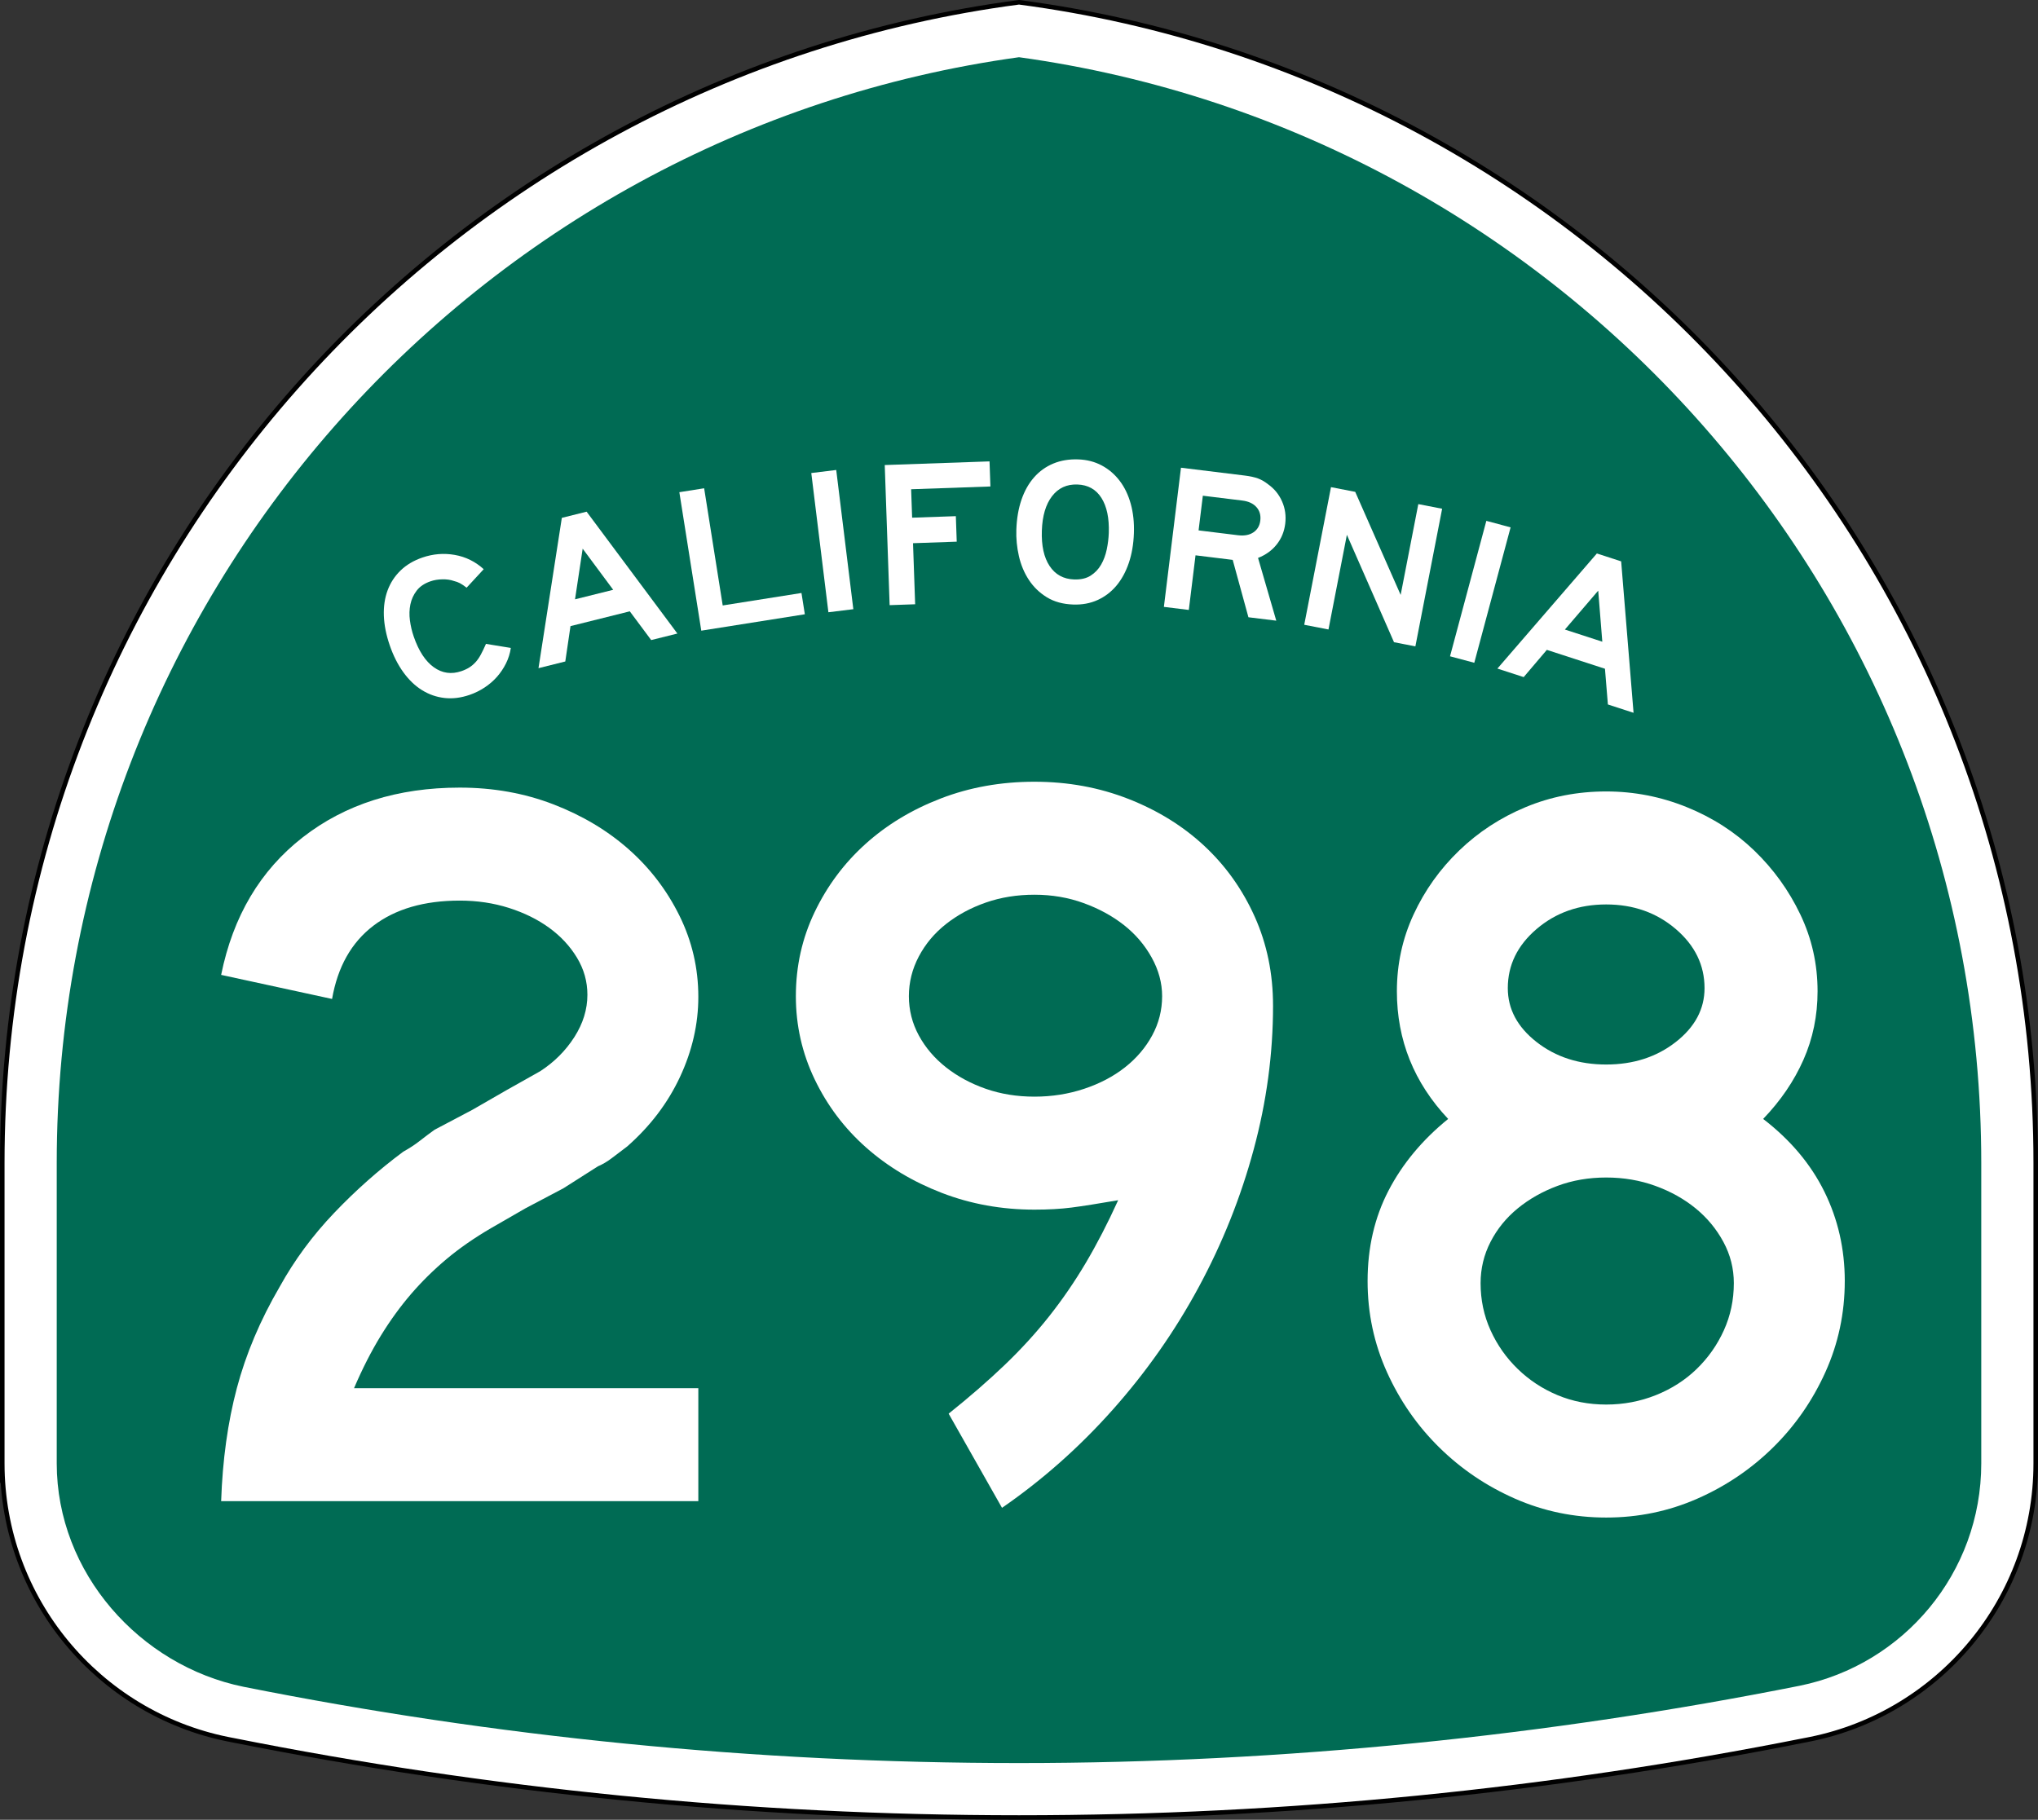
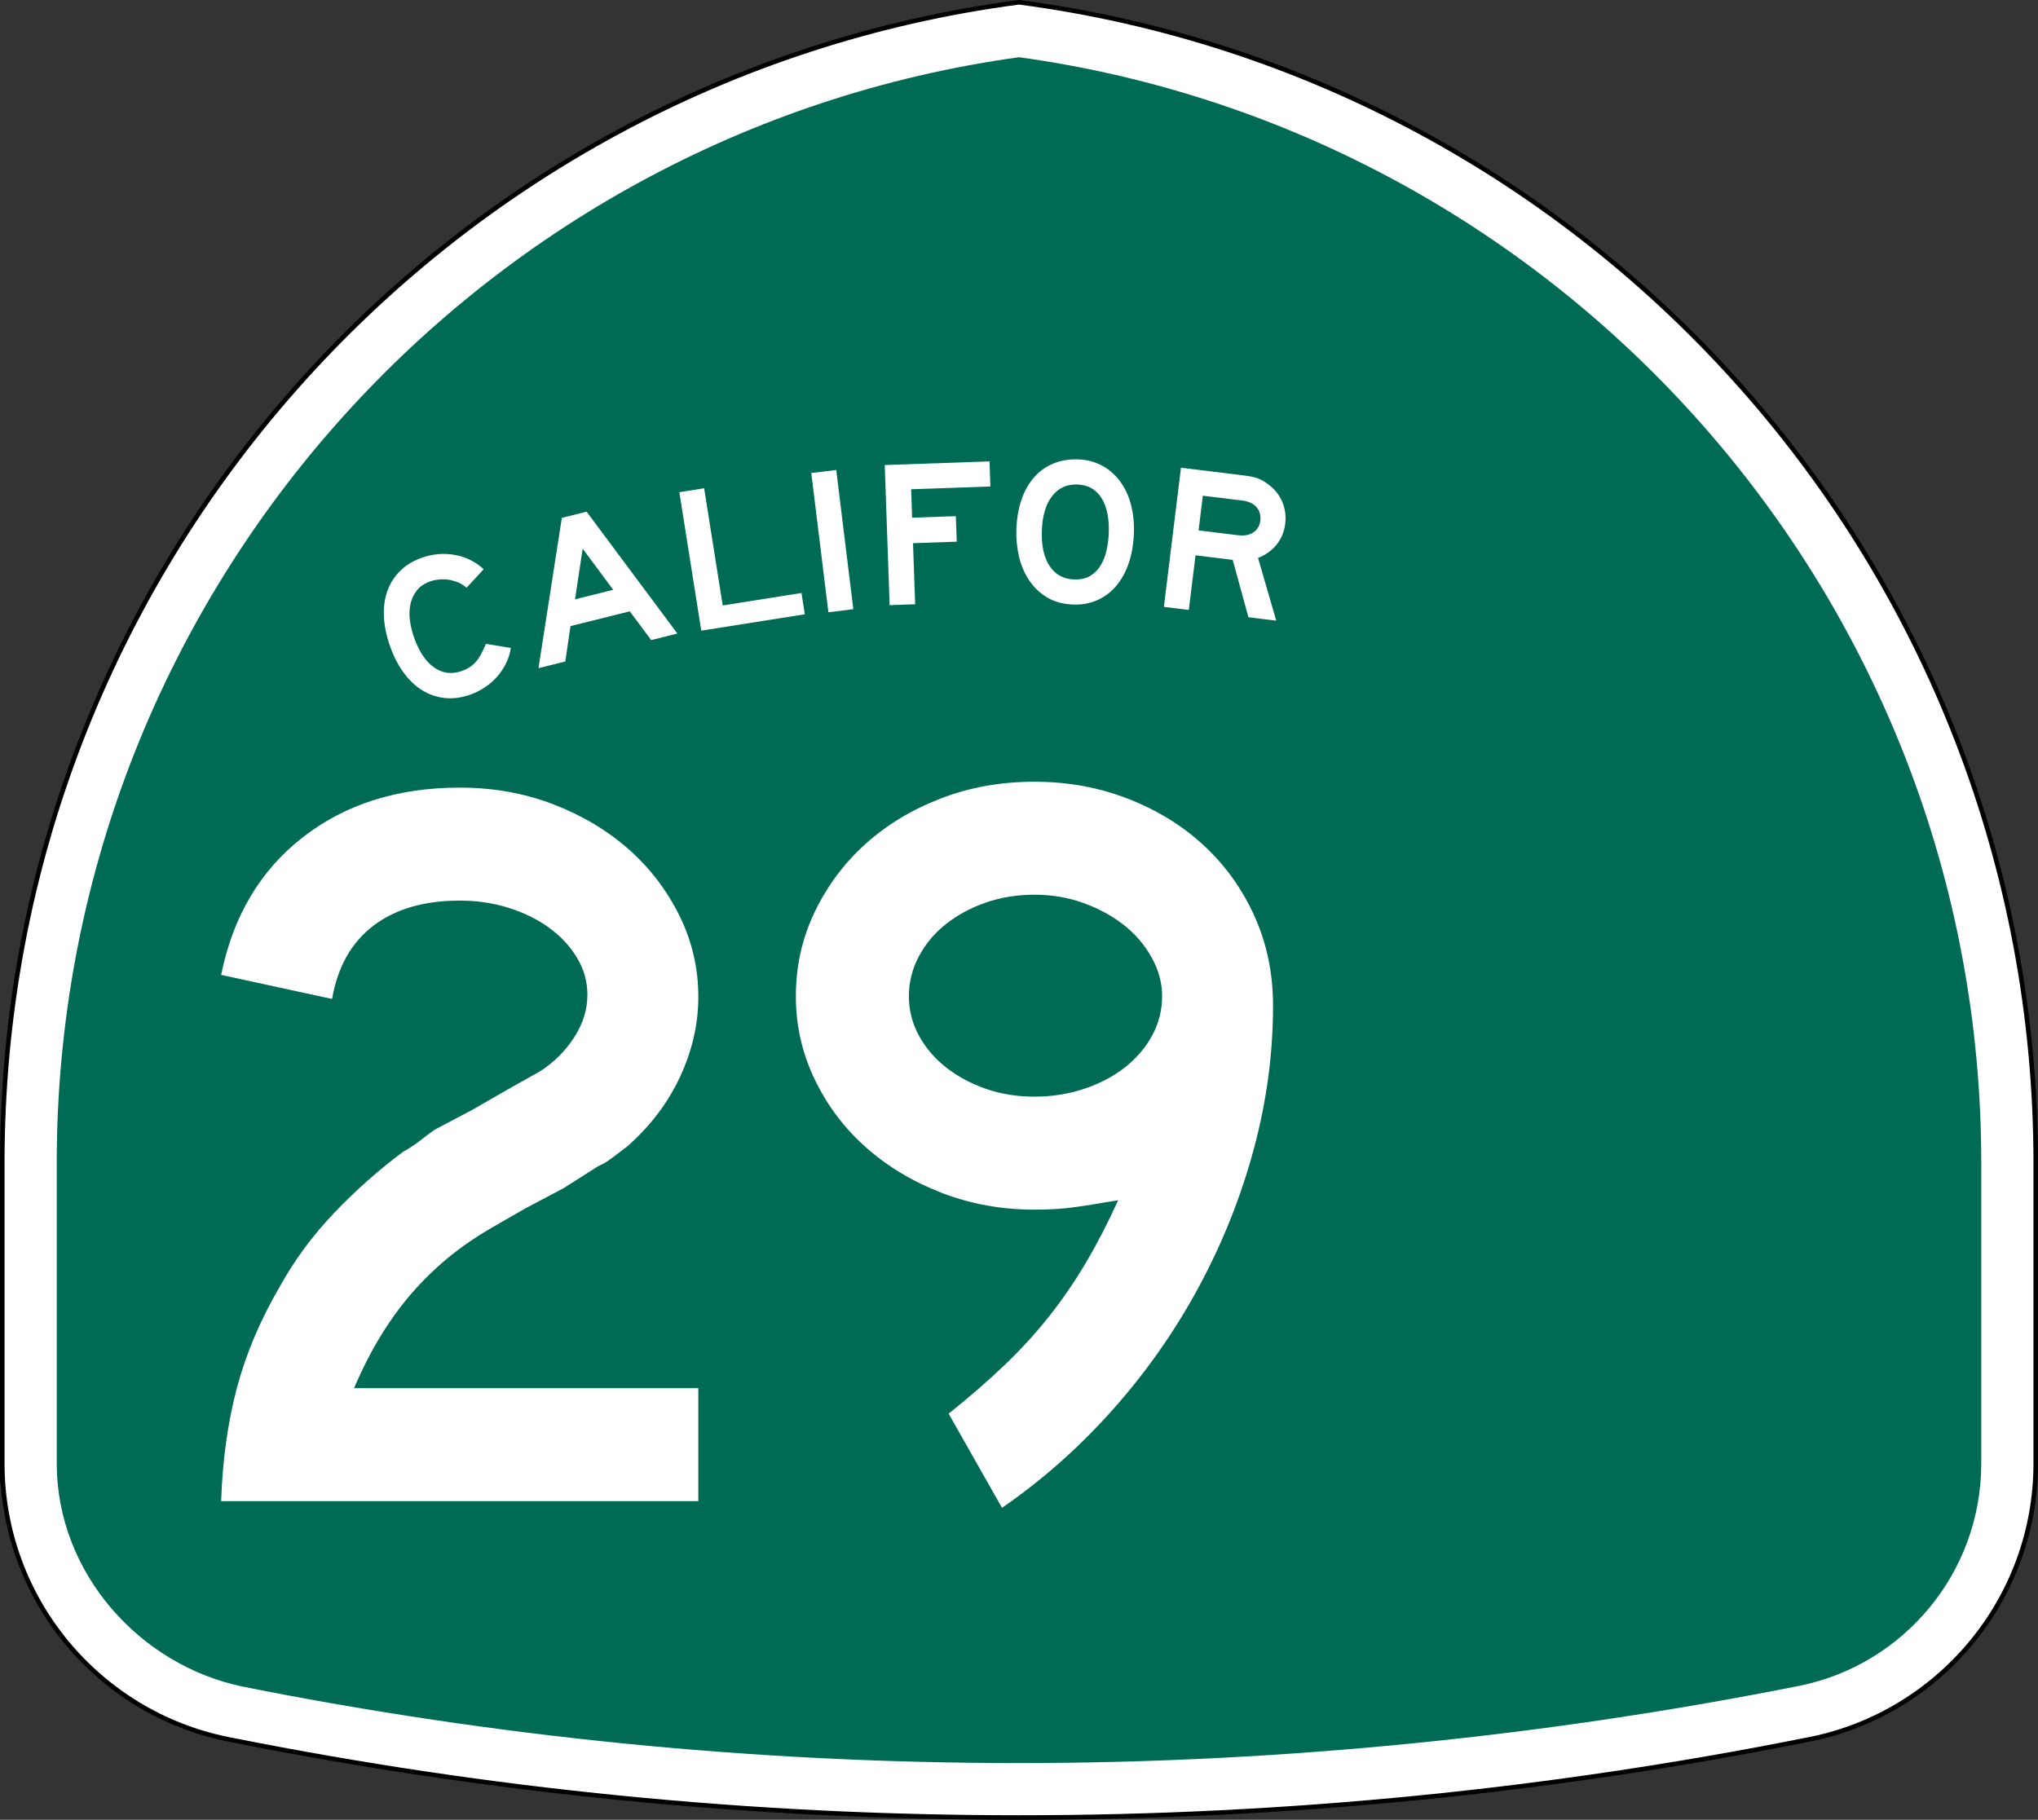
<svg xmlns="http://www.w3.org/2000/svg" xmlns:ns1="http://sodipodi.sourceforge.net/DTD/sodipodi-0.dtd" xmlns:ns2="http://www.inkscape.org/namespaces/inkscape" version="1.1" id="Layer_1" width="449" height="401" viewBox="0 0 449 401" overflow="visible" enable-background="new 0 0 449 401" xml:space="preserve" ns1:docname="California_298.svg" ns2:version="0.92.3 (2405546, 2018-03-11)">
  <rect x="0" y="0" width="449" height="401" fill="#333333" stroke="none" />
  <defs id="defs148" />
  <ns1:namedview pagecolor="#ffffff" bordercolor="#666666" borderopacity="1" objecttolerance="10" gridtolerance="10" guidetolerance="10" ns2:pageopacity="0" ns2:pageshadow="2" ns2:window-width="2560" ns2:window-height="1387" id="namedview146" showgrid="false" ns2:zoom="1.0879922" ns2:cx="157.89593" ns2:cy="342.84558" ns2:window-x="-8" ns2:window-y="-8" ns2:window-maximized="1" ns2:current-layer="g143" />
  <g id="g135">
    <g id="g85">
      <path fill-rule="evenodd" clip-rule="evenodd" fill="#FFFFFF" d="M0.5,256.279    C0.5,125.314,98.078,17.142,224.5,0.5c126.422,16.642,224,124.814,224,255.779v66.182    c0,29.996-21.301,55.018-49.603,60.761l-0.174,0.035l-0.173,0.034L398.375,383.326    l-0.184,0.037l-0.184,0.035l-0.182,0.035l-0.185,0.035    C341.573,394.643,283.707,400.5,224.5,400.5s-117.073-5.857-173.142-17.031l-0.184-0.035    l-0.182-0.035l-0.183-0.035l-0.185-0.037l-0.175-0.035l-0.173-0.034    l-0.174-0.035C21.801,377.479,0.5,352.457,0.5,322.461C0.5,288.219,0.5,387.246,0.5,256.279z" id="path81" />
      <path fill-rule="evenodd" clip-rule="evenodd" fill="none" stroke="#000000" stroke-linecap="round" stroke-linejoin="round" stroke-miterlimit="3.864" d="    M0.5,256.279C0.5,125.314,98.078,17.142,224.5,0.5c126.422,16.642,224,124.814,224,255.779    v66.182c0,29.996-21.301,55.018-49.603,60.761l-0.174,0.035l-0.173,0.034    L398.375,383.326l-0.184,0.037l-0.184,0.035l-0.182,0.035l-0.185,0.035    C341.573,394.643,283.707,400.5,224.5,400.5s-117.073-5.857-173.142-17.031l-0.184-0.035    l-0.182-0.035l-0.183-0.035l-0.185-0.037l-0.175-0.035l-0.173-0.034    l-0.174-0.035C21.801,377.479,0.5,352.457,0.5,322.461C0.5,288.219,0.5,387.246,0.5,256.279z" id="path83" />
    </g>
    <g id="g89">
      <path fill-rule="evenodd" clip-rule="evenodd" fill="#006B54" d="M224.5,12.608    c119.769,16.55,212,119.348,212,243.671v66.182c0,24.177-17.171,44.369-39.989,49    C341.202,382.484,282.904,388.5,224.5,388.5c-58.405,0-115.531-5.785-170.84-16.808    C30.851,367.055,12.5,346.633,12.5,322.461v-66.182    C12.5,131.956,104.731,29.159,224.5,12.608z" id="path87" />
    </g>
    <g id="g133">
      <g id="g131">
        <g id="g93">
          <path fill-rule="evenodd" clip-rule="evenodd" fill="#FFFFFF" d="M112.542,142.774      c-0.173,1.198-0.528,2.336-1.067,3.416c-0.539,1.08-1.2,2.063-1.983,2.951      c-0.783,0.887-1.691,1.671-2.725,2.353c-1.034,0.681-2.131,1.222-3.294,1.622      c-1.918,0.66-3.765,0.89-5.542,0.688c-1.776-0.201-3.429-0.778-4.96-1.73      c-1.53-0.952-2.902-2.268-4.114-3.948c-1.212-1.679-2.209-3.653-2.989-5.92      c-0.791-2.296-1.223-4.472-1.297-6.527c-0.073-2.055,0.202-3.922,0.827-5.6      s1.578-3.136,2.859-4.374c1.281-1.237,2.88-2.187,4.798-2.847      c2.354-0.811,4.734-1.004,7.14-0.581c2.405,0.424,4.53,1.472,6.374,3.146      l-3.766,4.076c-0.617-0.47-1.114-0.803-1.49-0.999      c-0.376-0.195-0.812-0.354-1.31-0.476c-0.741-0.265-1.588-0.388-2.541-0.369      c-0.952,0.019-1.821,0.164-2.605,0.434c-1.337,0.46-2.354,1.144-3.049,2.05      c-0.696,0.906-1.16,1.919-1.392,3.039c-0.232,1.121-0.267,2.295-0.104,3.523      c0.163,1.228,0.439,2.409,0.83,3.542c1.101,3.197,2.579,5.46,4.434,6.788      s3.887,1.611,6.096,0.851c0.668-0.23,1.249-0.503,1.742-0.819      s0.946-0.699,1.359-1.151c0.414-0.451,0.8-1.006,1.157-1.666      c0.358-0.66,0.737-1.449,1.136-2.366L112.542,142.774z" id="path91" />
        </g>
        <g id="g97">
          <path fill-rule="evenodd" clip-rule="evenodd" fill="#FFFFFF" d="M143.467,141.042l-4.715-6.333      L125.688,137.967l-1.146,7.793l-5.905,1.473l5.143-33.121l5.458-1.361      l20.001,26.853L143.467,141.042z M128.371,120.903l-1.685,11.16l8.411-2.097      L128.371,120.903z" id="path95" />
        </g>
        <g id="g101">
          <polygon fill-rule="evenodd" clip-rule="evenodd" fill="#FFFFFF" points="154.502,138.971 149.669,108.458       155.134,107.593 159.224,133.415 176.575,130.667 177.318,135.357     " id="polygon99" />
        </g>
        <g id="g105">
          <rect x="167.956" y="116.374" transform="matrix(0.122 0.993 -0.993 0.122 279.301 -77.417)" fill-rule="evenodd" clip-rule="evenodd" fill="#FFFFFF" width="30.894" height="5.533" id="rect103" />
        </g>
        <g id="g109">
          <polygon fill-rule="evenodd" clip-rule="evenodd" fill="#FFFFFF" points="200.736,107.808 200.955,114.075       210.586,113.739 210.782,119.361 201.151,119.697 201.621,133.153 195.999,133.349       194.921,102.475 218.008,101.668 218.201,107.198     " id="polygon107" />
        </g>
        <g id="g113">
          <path fill-rule="evenodd" clip-rule="evenodd" fill="#FFFFFF" d="M249.815,117.484      c-0.085,2.427-0.461,4.621-1.129,6.582c-0.669,1.96-1.58,3.628-2.735,5.002      c-1.155,1.375-2.538,2.426-4.147,3.154s-3.397,1.058-5.363,0.989      c-2.273-0.08-4.216-0.616-5.826-1.611c-1.611-0.994-2.928-2.271-3.95-3.829      c-1.021-1.559-1.753-3.307-2.192-5.244c-0.44-1.938-0.626-3.875-0.559-5.81      c0.086-2.458,0.463-4.659,1.13-6.604c0.668-1.945,1.595-3.589,2.779-4.932      c1.186-1.343,2.597-2.354,4.235-3.036c1.639-0.681,3.472-0.986,5.499-0.915      c1.905,0.066,3.627,0.511,5.168,1.334c1.539,0.822,2.854,1.945,3.941,3.367      c1.089,1.422,1.906,3.119,2.452,5.091      C249.665,112.996,249.897,115.15,249.815,117.484z M244.281,117.43      c0.113-3.256-0.428-5.828-1.622-7.715c-1.195-1.887-2.96-2.872-5.296-2.953      c-2.334-0.082-4.194,0.776-5.58,2.573c-1.385,1.797-2.135,4.324-2.248,7.581      c-0.116,3.318,0.454,5.921,1.711,7.811c1.257,1.89,3.053,2.875,5.387,2.957      c1.475,0.051,2.692-0.229,3.651-0.841c0.96-0.613,1.726-1.417,2.299-2.411      c0.573-0.995,0.989-2.111,1.247-3.348      C244.089,119.845,244.239,118.628,244.281,117.43z" id="path111" />
        </g>
        <g id="g117">
          <path fill-rule="evenodd" clip-rule="evenodd" fill="#FFFFFF" d="M275.047,136.016l-3.465-12.643      l-8.191-1.006l-1.479,12.036l-5.491-0.674l3.765-30.664l14.096,1.731      c1.129,0.139,2.079,0.348,2.85,0.628c0.771,0.281,1.523,0.713,2.257,1.299      c1.366,0.973,2.39,2.229,3.067,3.768c0.679,1.539,0.911,3.178,0.697,4.917      c-0.213,1.739-0.842,3.265-1.886,4.577c-1.044,1.312-2.411,2.297-4.103,2.957      l4.016,13.826L275.047,136.016z M277.66,114.735      c0.146-1.19-0.134-2.185-0.842-2.984c-0.707-0.799-1.746-1.283-3.119-1.452      l-8.696-1.067L264.064,116.875l8.695,1.068c1.373,0.168,2.499-0.042,3.377-0.631      C277.014,116.723,277.521,115.864,277.66,114.735z" id="path115" />
        </g>
        <g id="g121">
-           <polygon fill-rule="evenodd" clip-rule="evenodd" fill="#FFFFFF" points="307.121,141.516 296.738,117.844       292.682,138.709 287.341,137.671 293.236,107.346 298.576,108.384 308.584,131.091       312.473,111.085 317.723,112.105 311.828,142.431     " id="polygon119" />
-         </g>
+           </g>
        <g id="g125">
-           <rect x="310.752" y="127.643" transform="matrix(-0.259 0.966 -0.966 -0.259 536.594 -150.921)" fill-rule="evenodd" clip-rule="evenodd" fill="#FFFFFF" width="30.894" height="5.532" id="rect123" />
-         </g>
+           </g>
        <g id="g129">
-           <path fill-rule="evenodd" clip-rule="evenodd" fill="#FFFFFF" d="M354.24,155.231l-0.644-7.869      l-12.805-4.161l-5.102,6.002l-5.789-1.881l21.913-25.363l5.351,1.739      l2.731,33.371L354.24,155.231z M352.11,130.153l-7.343,8.571l8.244,2.679      L352.11,130.153z" id="path127" />
-         </g>
+           </g>
      </g>
    </g>
  </g>
  <g id="g143" transform="translate(16.085,-2.488)">
    <path d="m 32.637,333.274 c 0.308,-9.068 1.46,-17.368 3.458,-24.899 1.998,-7.531 5.149,-14.985 9.453,-22.363 3.228,-5.84 7.224,-11.258 11.989,-16.253 4.765,-4.995 9.836,-9.491 15.216,-13.487 1.383,-0.769 2.613,-1.575 3.688,-2.421 1.076,-0.845 2.152,-1.651 3.228,-2.421 l 8.3,-4.38 7.608,-4.38 7.377,-4.15 c 3.074,-1.998 5.572,-4.496 7.493,-7.493 1.921,-2.997 2.882,-6.109 2.882,-9.337 0,-2.92 -0.769,-5.648 -2.305,-8.185 -1.537,-2.536 -3.574,-4.726 -6.11,-6.57 -2.536,-1.845 -5.495,-3.305 -8.876,-4.381 -3.381,-1.075 -6.993,-1.614 -10.835,-1.614 -7.839,0 -14.179,1.845 -19.02,5.533 -4.842,3.689 -7.877,9.068 -9.107,16.139 l -24.438,-5.303 c 2.613,-12.91 8.607,-23.016 17.982,-30.316 9.376,-7.301 20.903,-10.951 34.583,-10.951 7.377,0 14.255,1.229 20.634,3.688 6.378,2.459 11.912,5.764 16.6,9.914 4.688,4.149 8.415,9.03 11.182,14.64 2.767,5.609 4.15,11.565 4.15,17.867 0,5.994 -1.345,11.873 -4.035,17.637 -2.69,5.764 -6.571,10.875 -11.643,15.332 -1.229,0.922 -2.344,1.768 -3.343,2.535 -0.999,0.77 -2.036,1.384 -3.112,1.845 l -7.608,4.842 -8.3,4.38 -7.608,4.381 c -3.689,2.152 -6.955,4.419 -9.798,6.801 -2.843,2.383 -5.457,4.957 -7.839,7.724 -2.382,2.767 -4.611,5.841 -6.686,9.222 -2.075,3.382 -4.035,7.225 -5.879,11.527 h 75.851 v 24.899 z" id="path137" ns2:connector-curvature="0" style="clip-rule:evenodd;fill:#ffffff;fill-rule:evenodd" />
    <path ns2:connector-curvature="0" style="clip-rule:evenodd;fill:#ffffff;fill-rule:evenodd" d="m 264.385,224.082 c 0,10.605 -1.422,21.173 -4.266,31.7 -2.843,10.529 -6.877,20.635 -12.104,30.317 -5.226,9.683 -11.527,18.675 -18.904,26.974 -7.378,8.3 -15.523,15.523 -24.438,21.672 l -11.758,-20.749 c 4.61,-3.688 8.723,-7.263 12.335,-10.721 3.611,-3.458 6.877,-7.032 9.798,-10.721 2.92,-3.688 5.61,-7.608 8.069,-11.758 2.459,-4.149 4.842,-8.761 7.146,-13.833 -4.457,0.769 -7.877,1.307 -10.26,1.614 -2.382,0.308 -5.109,0.461 -8.184,0.461 -7.225,0 -14.025,-1.23 -20.404,-3.688 -6.378,-2.459 -11.949,-5.803 -16.715,-10.029 -4.764,-4.227 -8.529,-9.222 -11.296,-14.985 -2.767,-5.764 -4.149,-11.873 -4.149,-18.329 0,-6.608 1.383,-12.795 4.149,-18.559 2.767,-5.764 6.493,-10.759 11.182,-14.985 4.688,-4.227 10.221,-7.57 16.599,-10.029 6.379,-2.459 13.257,-3.688 20.635,-3.688 7.377,0 14.293,1.268 20.749,3.804 6.456,2.536 12.026,5.995 16.715,10.375 4.688,4.38 8.376,9.567 11.066,15.562 2.689,5.994 4.034,12.526 4.034,19.597 z m -24.437,-2.075 c 0,-2.92 -0.77,-5.764 -2.306,-8.529 -1.537,-2.767 -3.573,-5.149 -6.11,-7.147 -2.535,-1.998 -5.494,-3.612 -8.875,-4.841 -3.382,-1.23 -6.994,-1.845 -10.836,-1.845 -3.843,0 -7.416,0.576 -10.721,1.729 -3.305,1.153 -6.225,2.729 -8.761,4.727 -2.536,1.998 -4.534,4.38 -5.994,7.147 -1.46,2.766 -2.19,5.687 -2.19,8.76 0,3.074 0.73,5.956 2.19,8.646 1.46,2.689 3.458,5.033 5.994,7.031 2.536,1.998 5.456,3.573 8.761,4.727 3.305,1.152 6.878,1.729 10.721,1.729 3.842,0 7.492,-0.576 10.951,-1.729 3.458,-1.153 6.455,-2.729 8.99,-4.727 2.537,-1.998 4.535,-4.342 5.995,-7.031 1.46,-2.69 2.19,-5.572 2.19,-8.646 z" id="path492" />
-     <path ns2:connector-curvature="0" style="clip-rule:evenodd;fill:#ffffff;fill-rule:evenodd" d="m 390.343,284.784 c 0,7.07 -1.422,13.756 -4.266,20.058 -2.844,6.302 -6.686,11.835 -11.527,16.599 -4.842,4.766 -10.413,8.531 -16.715,11.297 -6.301,2.768 -12.987,4.15 -20.058,4.15 -7.07,0 -13.756,-1.383 -20.058,-4.15 -6.302,-2.766 -11.873,-6.531 -16.714,-11.297 -4.841,-4.764 -8.684,-10.297 -11.527,-16.599 -2.843,-6.302 -4.265,-12.987 -4.265,-20.058 0,-7.378 1.537,-14.025 4.611,-19.942 3.074,-5.917 7.455,-11.182 13.141,-15.792 -7.531,-7.993 -11.297,-17.369 -11.297,-28.127 0,-5.994 1.229,-11.643 3.689,-16.945 2.459,-5.303 5.802,-9.991 10.029,-14.064 4.227,-4.073 9.106,-7.262 14.64,-9.568 5.533,-2.305 11.451,-3.458 17.752,-3.458 6.148,0 12.065,1.153 17.753,3.458 5.687,2.306 10.643,5.495 14.87,9.568 4.227,4.073 7.608,8.761 10.144,14.064 2.536,5.303 3.805,10.951 3.805,16.945 0,5.379 -1.038,10.412 -3.113,15.1 -2.074,4.688 -5.033,9.03 -8.876,13.027 5.995,4.61 10.49,9.951 13.487,16.022 2.997,6.071 4.496,12.642 4.496,19.712 z m -30.894,-64.554 c 0,-5.071 -2.113,-9.414 -6.341,-13.026 -4.227,-3.611 -9.337,-5.417 -15.331,-5.417 -5.994,0 -11.104,1.806 -15.331,5.417 -4.227,3.612 -6.34,7.955 -6.34,13.026 0,4.611 2.114,8.569 6.34,11.874 4.227,3.304 9.337,4.956 15.331,4.956 5.994,0 11.104,-1.652 15.331,-4.956 4.228,-3.305 6.341,-7.263 6.341,-11.874 z m 6.455,65.015 c 0,-3.228 -0.769,-6.264 -2.306,-9.106 -1.537,-2.844 -3.573,-5.303 -6.109,-7.378 -2.536,-2.074 -5.494,-3.727 -8.876,-4.957 -3.382,-1.229 -6.993,-1.844 -10.836,-1.844 -3.842,0 -7.416,0.615 -10.72,1.844 -3.305,1.23 -6.225,2.883 -8.761,4.957 -2.536,2.075 -4.534,4.534 -5.995,7.378 -1.46,2.843 -2.19,5.879 -2.19,9.106 0,3.688 0.73,7.146 2.19,10.375 1.46,3.227 3.458,6.07 5.995,8.529 2.536,2.46 5.456,4.381 8.761,5.764 3.305,1.384 6.878,2.075 10.72,2.075 3.843,0 7.493,-0.691 10.951,-2.075 3.458,-1.383 6.456,-3.304 8.991,-5.764 2.536,-2.459 4.534,-5.303 5.994,-8.529 1.461,-3.229 2.19,-6.687 2.19,-10.375 z" id="path1296" />
  </g>
</svg>